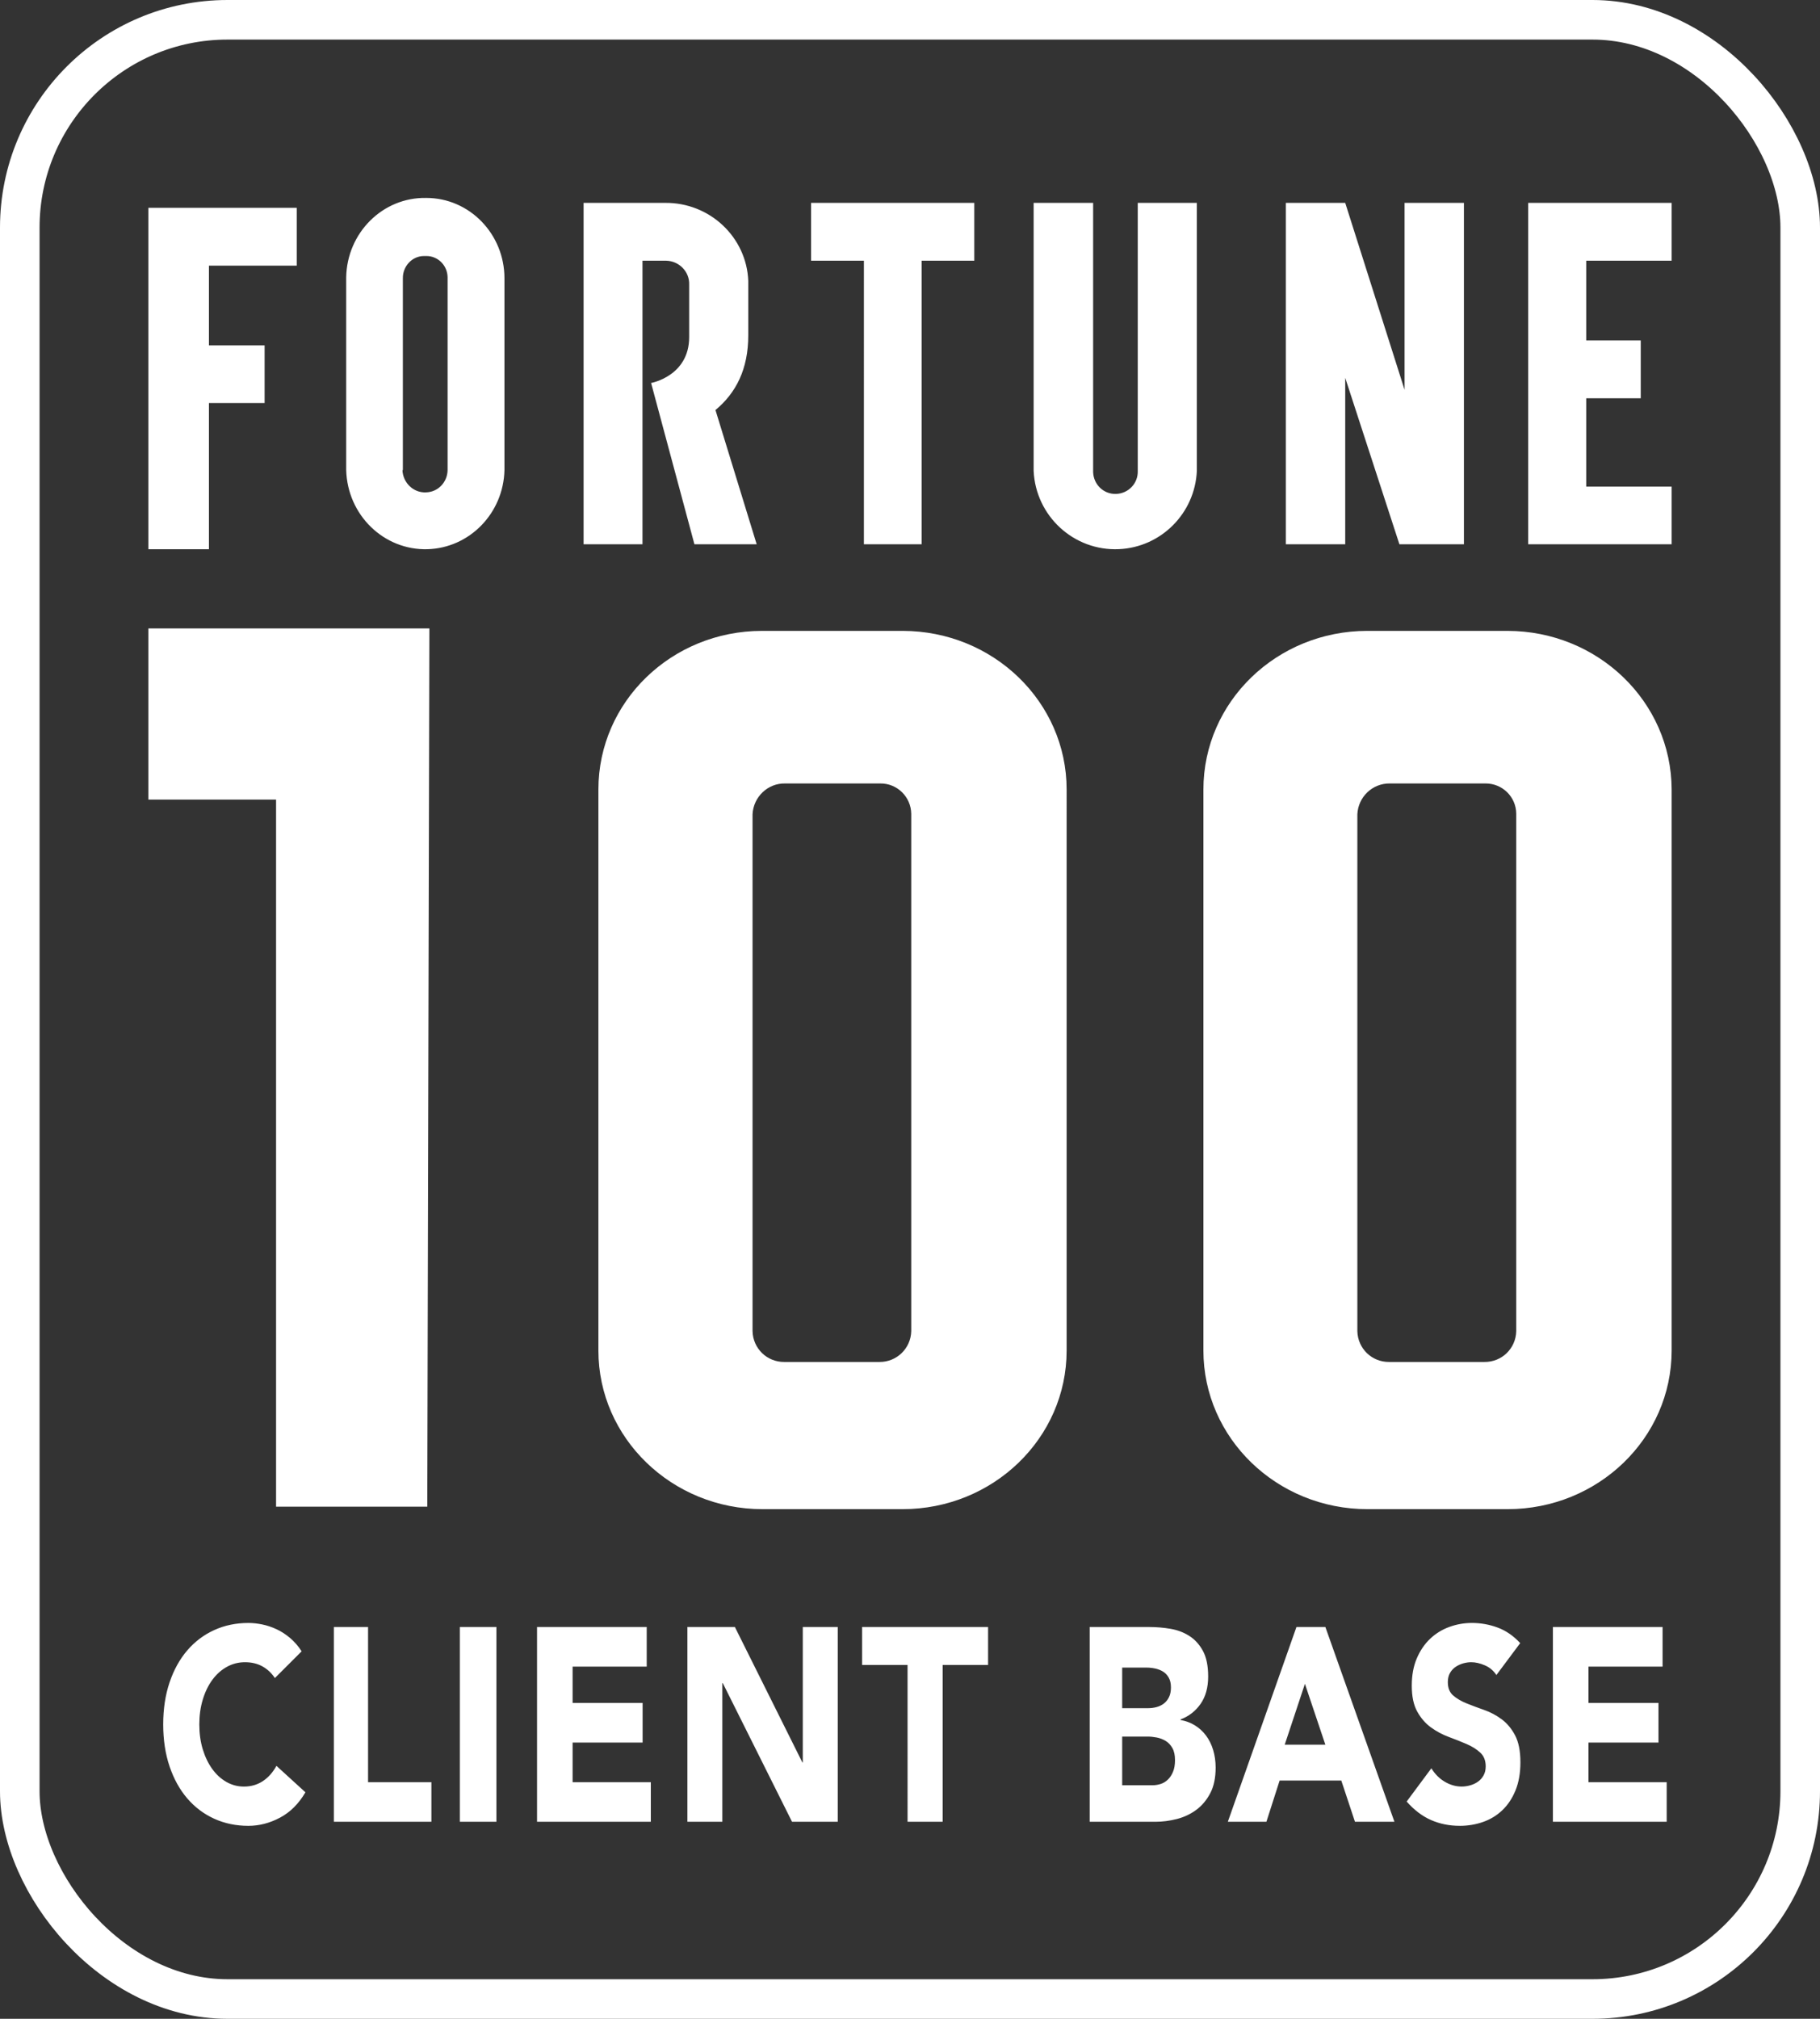
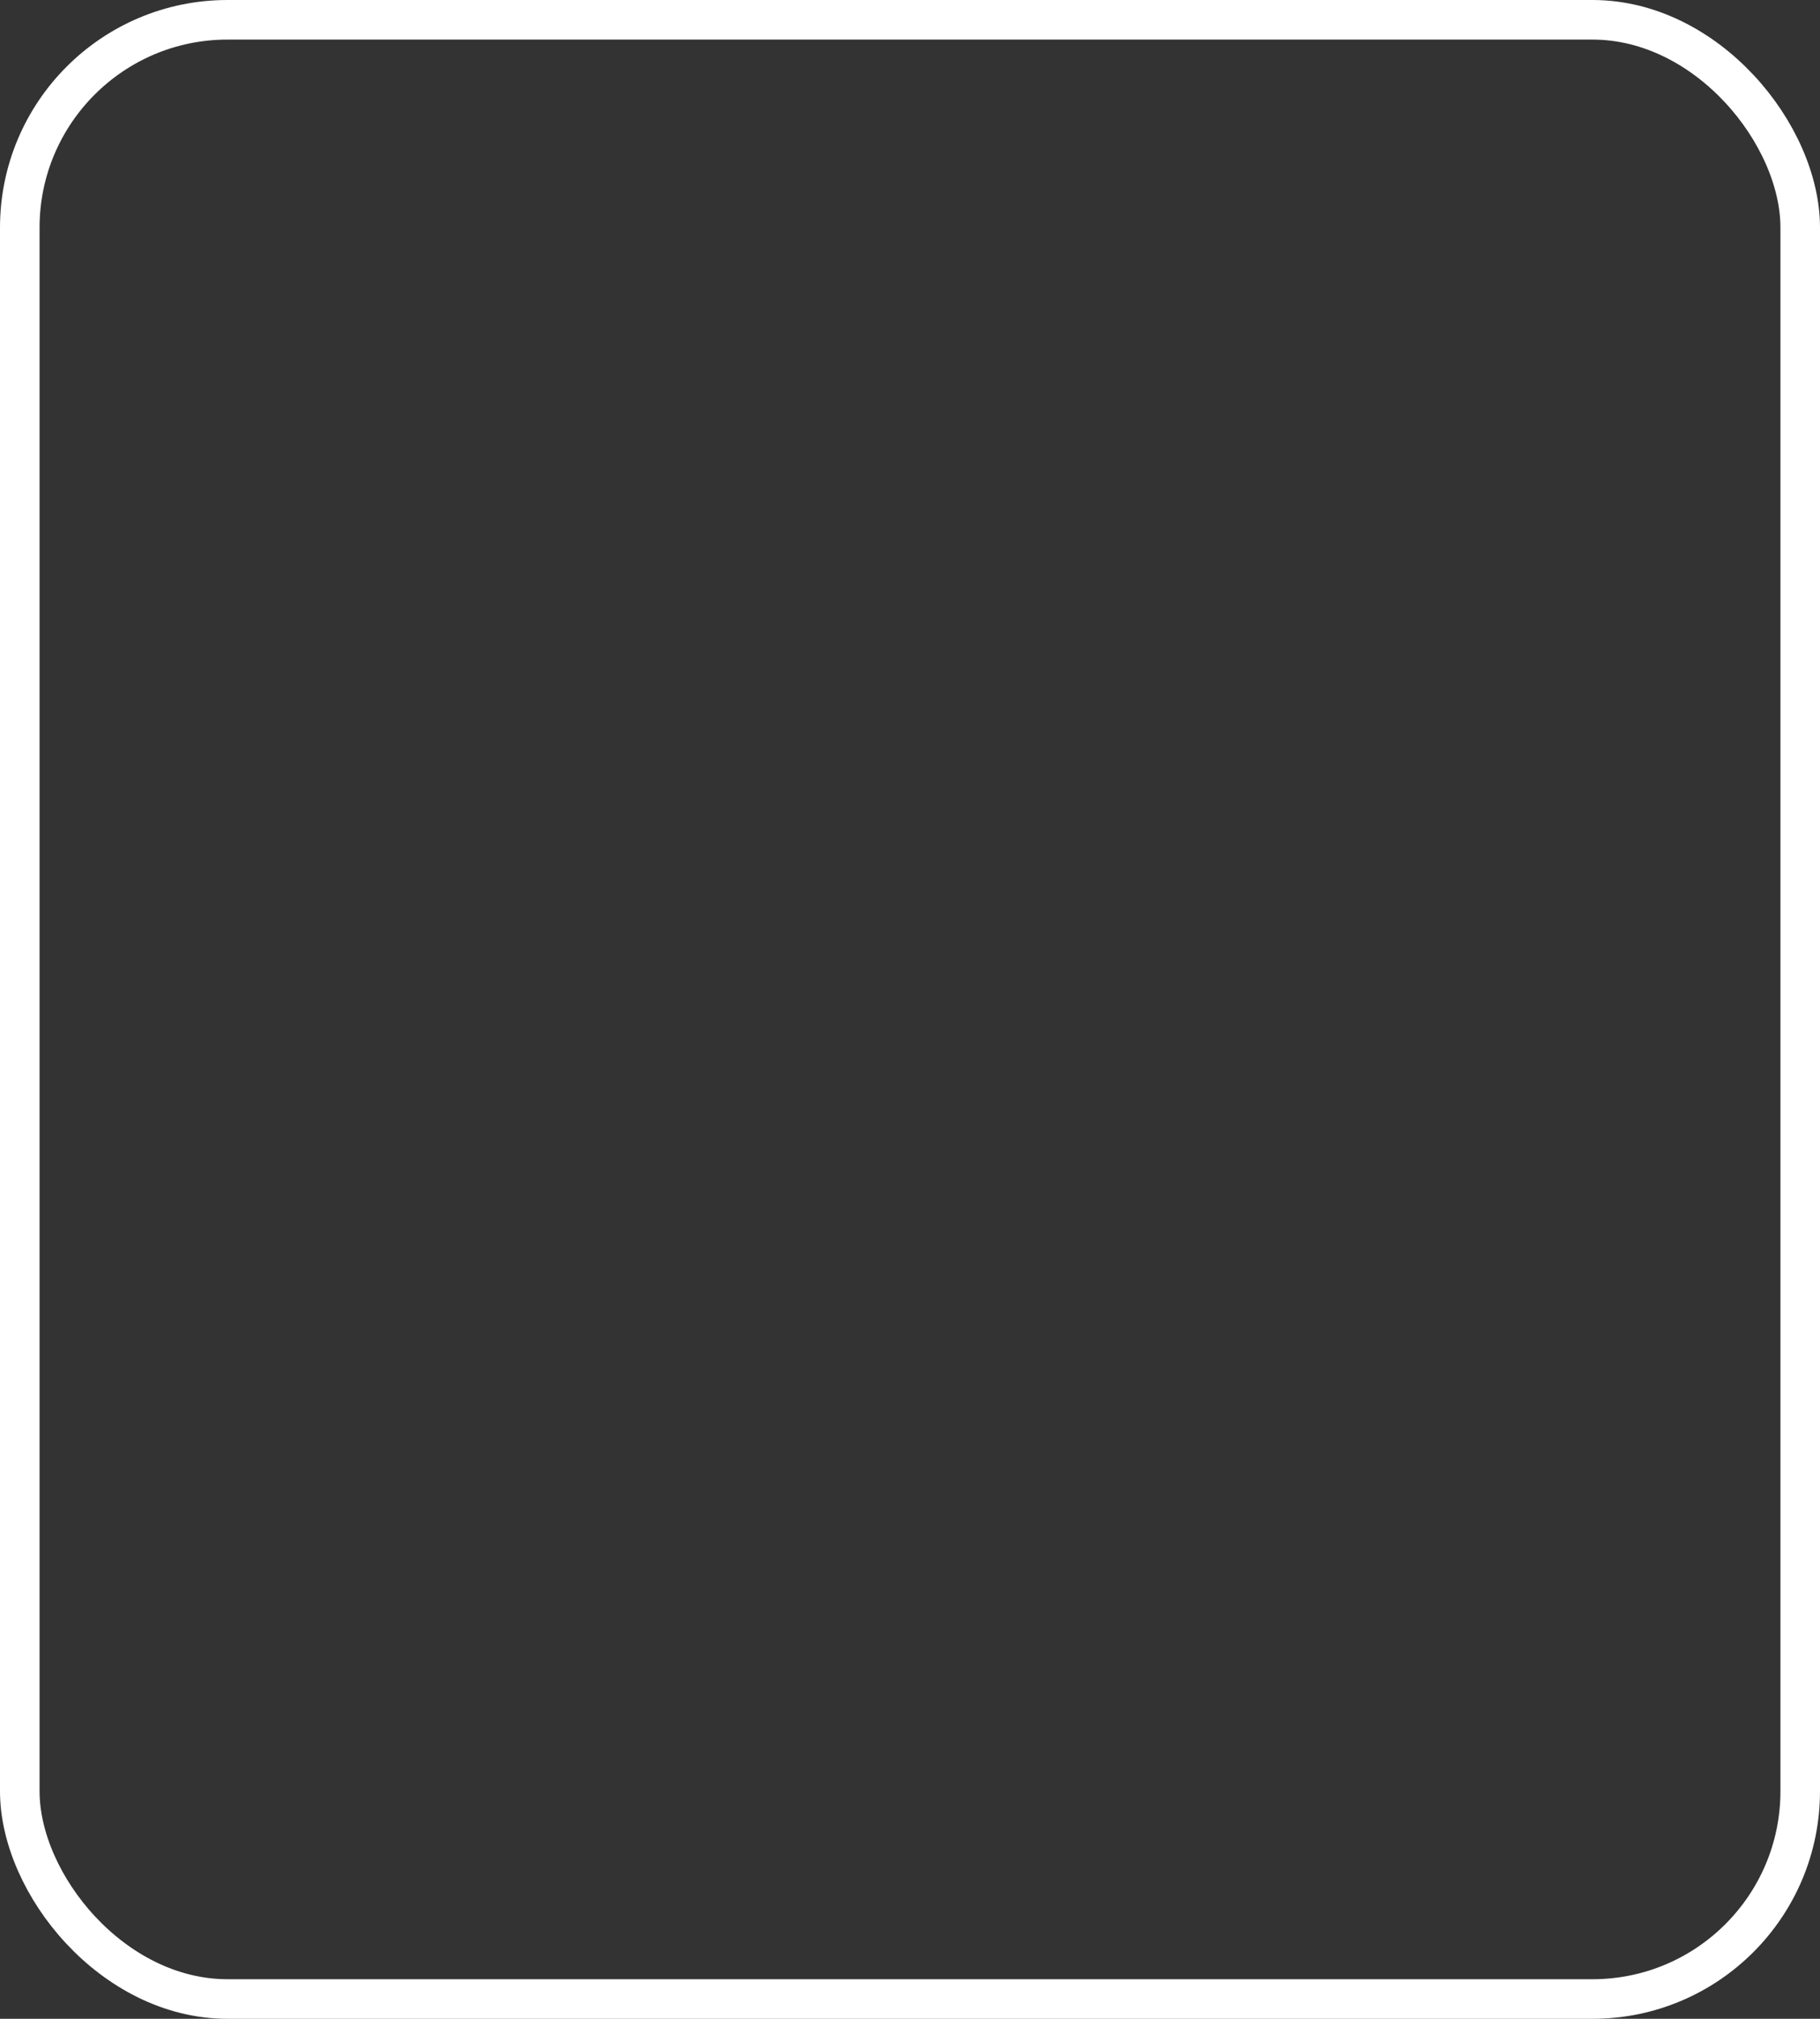
<svg xmlns="http://www.w3.org/2000/svg" viewBox="0 0 368 408">
  <rect x="0" y="0" width="368" height="408" fill="#333333" stroke="none" />
  <g transform="translate(4 4)" fill="none" fill-rule="evenodd">
    <rect stroke="#FFF" stroke-width="8" width="360" height="400" rx="42" />
-     <path d="M66 52.246v38.757c.246 9.089 7.611 16.243 16.45 15.991C90.962 106.741 97.795 99.714 98 91.003v-38.757c0-8.963-7.079-16.243-15.795-16.243h-.041c-8.757-.168-16 7.028-16.164 16.033v.21m11.458 38.757v-38.757c-.041-2.441 1.882-4.503 4.256-4.503h.45c2.332-.042 4.297 1.852 4.338 4.292v38.967c-.041 2.483-1.964 4.461-4.379 4.503-2.496.126-4.624-1.894-4.747-4.461M193 37h-33v11.688h10.68V106h11.681V48.688H193zM226.053 37v54.165c.084 2.517-1.88 4.573-4.386 4.657-2.506.084-4.553-1.888-4.637-4.405V37H205v54.165c.418 9.146 8.146 16.237 17.252 15.817 8.522-.378 15.372-7.258 15.748-15.817V37h-11.947ZM334 48.688V37h-29v69h29V94.354h-17.266V76.488h11.022V64.8h-11.022V48.688zM149 106h-12.588l-8.761-32.6s7.697-1.377 7.697-9.267V53.489c.085-2.588-2.041-4.759-4.678-4.8h-4.763V106H114V37.001h16.501c9.016-.083 16.458 6.929 16.798 15.778v10.978c0 6.846-2.467 11.646-6.634 15.111L149 106ZM280 37v37.777L268 37h-12v69h12V72.356L278.958 106H292V37zM38.248 38H26v69h12.248V77.446h11.255V65.8H38.248V49.688H56V38zM82.396 300.499 82.82 123H26v34.597h25.82v142.901h30.576ZM302.582 265.024c-.084 3.51-2.925 6.268-6.434 6.227h-19.26c-3.509.041-6.351-2.717-6.434-6.227V160.564c.167-3.51 3.05-6.268 6.559-6.227h19.302c3.426-.041 6.225 2.675 6.267 6.101v104.585Zm-1.797-141.523h-28.327c-18.3 0-33.131 14.332-33.131 32.048v113.402C239.327 286.626 254.159 301 272.5 301h28.327C319.126 301 334 286.668 334 268.952V155.55c-.042-17.716-14.915-32.048-33.215-32.048ZM180.251 265.024c-.084 3.51-2.966 6.268-6.434 6.227h-19.219c-3.509.041-6.351-2.717-6.434-6.227V160.564c.167-3.51 3.092-6.309 6.601-6.226h19.219c3.426-.042 6.225 2.716 6.267 6.142v104.544Zm-1.838-141.523H150.086c-18.3 0-33.09 14.332-33.09 32.048v113.402c0 17.675 14.874 32.048 33.173 32.048h28.327c18.3 0 33.173-14.332 33.173-32.048V155.55c0-17.675-14.832-32.048-33.173-32.048h-.084ZM46.218 365c2.194 0 4.327-.551 6.4-1.653 2.073-1.102 3.786-2.81 5.138-5.125l-5.86-5.345c-.721 1.323-1.638 2.351-2.749 3.086-1.112.735-2.389 1.102-3.831 1.102-1.262 0-2.441-.312-3.538-.937-1.097-.625-2.051-1.497-2.862-2.618-.811-1.121-1.45-2.443-1.916-3.968-.466-1.525-.699-3.205-.699-5.042 0-1.8.233-3.472.699-5.015.466-1.543 1.112-2.875 1.938-3.995.826-1.121 1.803-1.993 2.93-2.618 1.127-.625 2.351-.937 3.673-.937 1.322 0 2.487.276 3.493.827 1.007.551 1.856 1.341 2.547 2.37l5.409-5.401c-.691-1.065-1.472-1.966-2.344-2.7-.871-.735-1.78-1.323-2.727-1.763-.947-.441-1.908-.762-2.885-.964C48.058 324.101 47.119 324 46.218 324c-2.494 0-4.793.478-6.896 1.433s-3.921 2.324-5.454 4.106c-1.532 1.782-2.727 3.94-3.583 6.475C29.428 338.548 29 341.377 29 344.5c0 3.123.428 5.952 1.285 8.487.856 2.535 2.051 4.693 3.583 6.475 1.532 1.782 3.35 3.15 5.454 4.106C41.425 364.522 43.724 365 46.218 365Zm37.009-.82v-8.005H70.421V324.82h-6.913v39.36H83.227Zm13.146 0v-39.36h-7.395v39.36h7.395Zm31.222 0v-8.005H111.781v-8.005h14.154v-8.005H111.781v-7.338h14.983V324.82h-22.176v39.36h23.005Zm14.462 0v-28.019h.091L156.147 364.18h9.242v-39.36h-7.068v27.352h-.091L144.594 324.82h-9.605v39.36h7.068Zm44.545 0v-31.688h9.187V324.82h-25.47v7.672h9.187V364.18h7.095Zm43.013 0c1.435 0 2.878-.185 4.329-.556 1.451-.371 2.756-.982 3.917-1.835 1.161-.852 2.107-1.974 2.84-3.363.733-1.39 1.099-3.122 1.099-5.198 0-1.26-.168-2.446-.504-3.558-.336-1.112-.817-2.085-1.443-2.919-.626-.834-1.374-1.52-2.245-2.057s-1.84-.899-2.909-1.084v-.111c1.68-.63 3.031-1.677 4.054-3.141 1.023-1.464 1.535-3.308 1.535-5.532 0-2.15-.351-3.873-1.054-5.17-.702-1.297-1.619-2.307-2.749-3.03s-2.405-1.205-3.825-1.445-2.833-.361-4.237-.361H216.33v39.36h13.285Zm-1.432-22.96h-5.28v-8.2h4.953c.561 0 1.137.063 1.729.19.592.127 1.121.335 1.589.625.467.29.849.697 1.145 1.222.296.525.444 1.186.444 1.982 0 .76-.132 1.412-.397 1.955-.265.543-.615.977-1.051 1.303-.436.326-.927.561-1.472.706-.545.145-1.098.217-1.659.217Zm.848 15.58h-6.128v-9.84h5.165c.554 0 1.153.061 1.795.183.642.122 1.24.346 1.795.672.554.326 1.014.805 1.379 1.436.365.632.547 1.457.547 2.475 0 .937-.139 1.732-.416 2.384-.277.652-.635 1.182-1.072 1.589-.438.407-.927.693-1.466.856-.54.163-1.072.244-1.598.244Zm23.032 7.38 2.675-8.339h12.468L269.972 364.18h7.98l-13.964-39.36h-5.849l-13.874 39.36h7.798Zm11.921-15.58h-8.216l4.084-12.3 4.132 12.3Zm27.147 16.4c1.651 0 3.219-.257 4.705-.772 1.486-.514 2.791-1.304 3.917-2.37s2.018-2.406 2.679-4.023c.66-1.616.99-3.509.99-5.676 0-2.278-.36-4.096-1.08-5.456-.72-1.359-1.628-2.443-2.724-3.251-1.095-.808-2.274-1.433-3.534-1.874-1.261-.441-2.439-.882-3.534-1.323-1.095-.441-2.003-.974-2.724-1.598-.72-.625-1.08-1.525-1.08-2.7 0-.735.15-1.359.45-1.874.3-.514.69-.928 1.171-1.24.48-.312.99-.542 1.531-.689.54-.147 1.065-.22 1.576-.22.87 0 1.793.211 2.769.634.975.422 1.748 1.075 2.319 1.956l4.817-6.448c-1.351-1.47-2.866-2.517-4.547-3.141-1.681-.625-3.422-.937-5.222-.937-1.561 0-3.076.266-4.547.799-1.471.533-2.769 1.332-3.894 2.397-1.126 1.065-2.026 2.388-2.701 3.968-.675 1.58-1.013 3.417-1.013 5.511 0 2.168.368 3.913 1.103 5.235.735 1.323 1.658 2.388 2.769 3.196 1.111.808 2.311 1.451 3.602 1.929 1.291.478 2.491.955 3.602 1.433 1.111.478 2.033 1.056 2.769 1.736.735.68 1.103 1.607 1.103 2.783 0 .698-.143 1.304-.428 1.819-.285.514-.66.937-1.126 1.267-.465.331-.99.579-1.576.744-.585.165-1.163.248-1.733.248-1.171 0-2.304-.321-3.399-.964-1.095-.643-2.003-1.552-2.724-2.728l-4.997 6.723c1.531 1.727 3.181 2.976 4.952 3.747 1.771.772 3.692 1.157 5.763 1.157ZM333 364.18v-8.005h-15.813v-8.005h14.154v-8.005h-14.154v-7.338h14.983V324.82h-22.176v39.36H333Z" fill="#FFF" fill-rule="nonzero" />
  </g>
</svg>